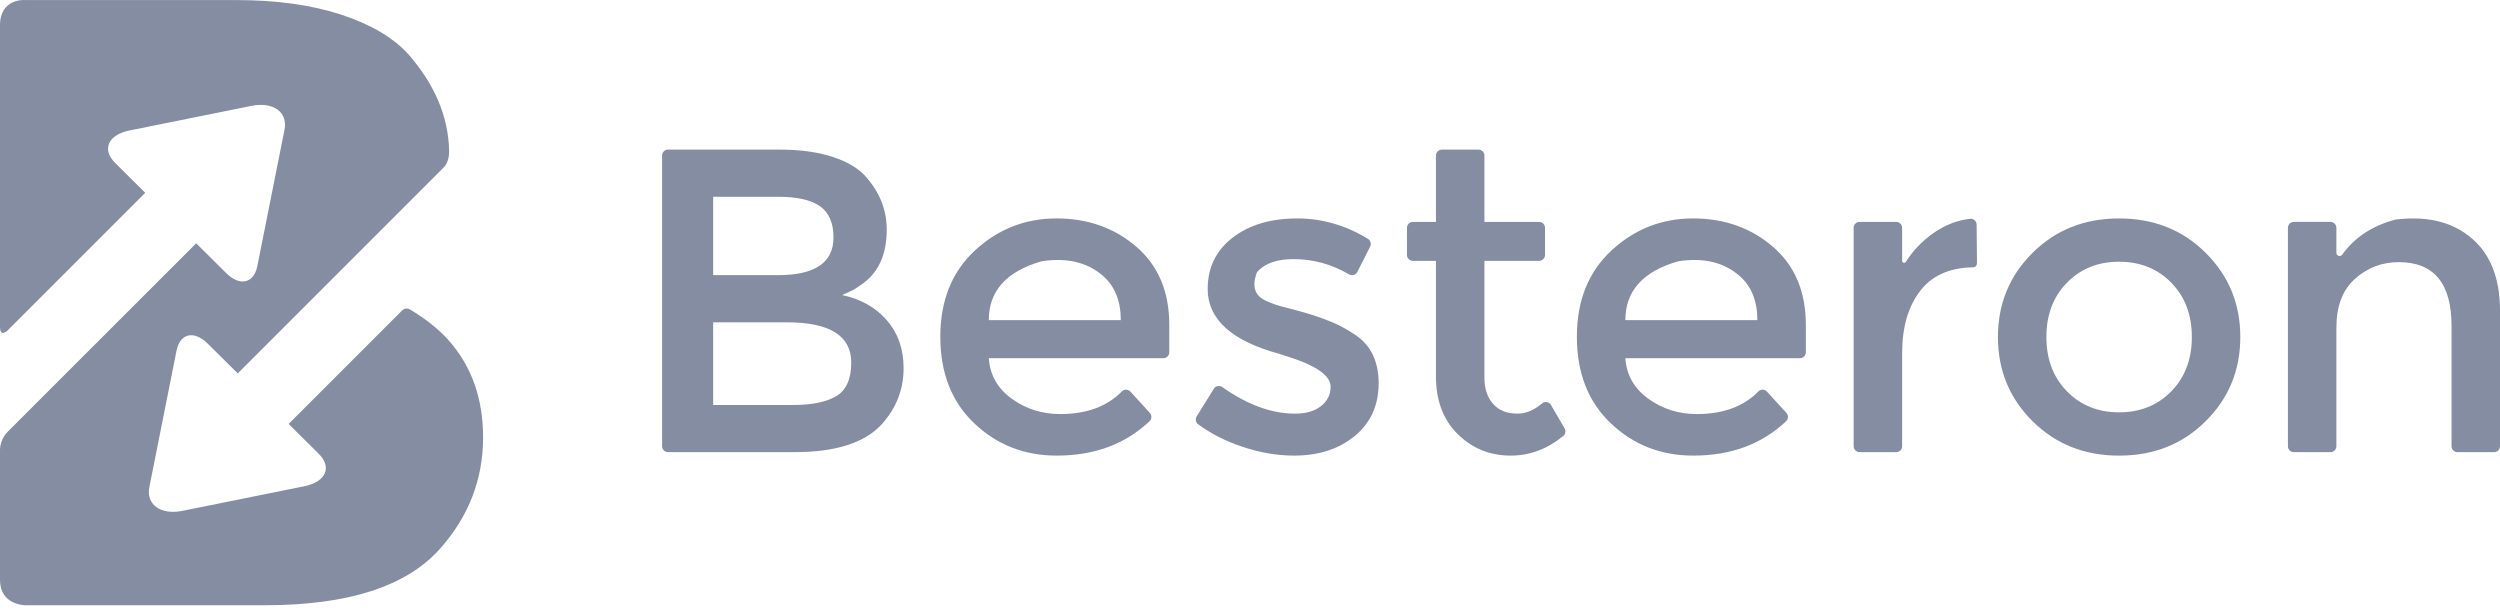
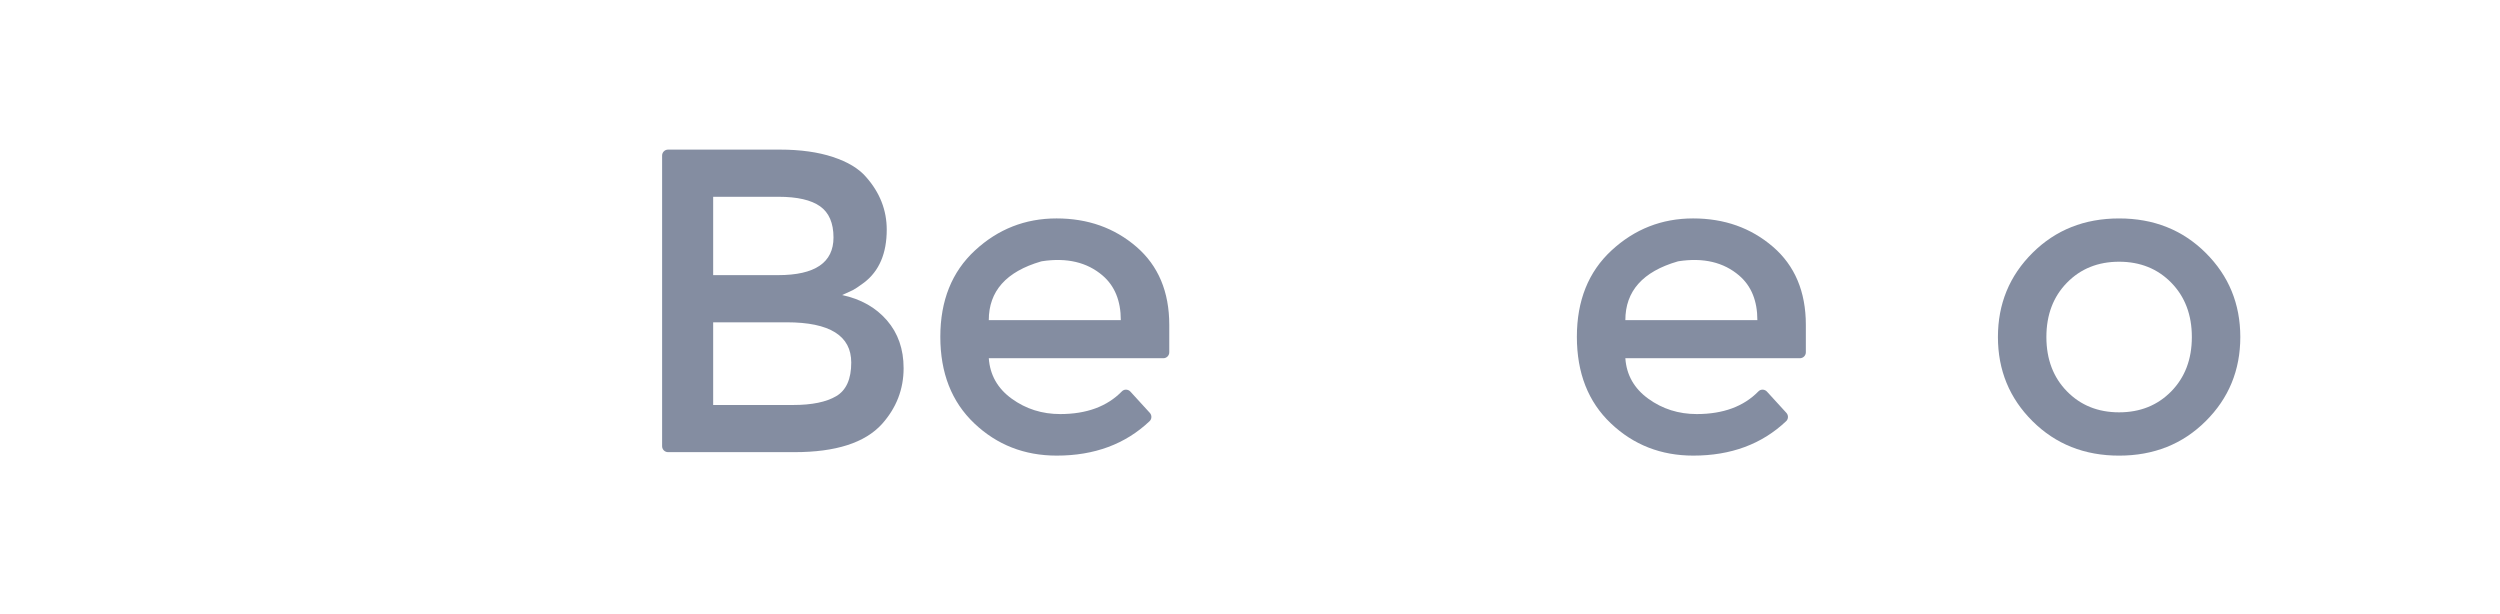
<svg xmlns="http://www.w3.org/2000/svg" width="171" height="42" viewBox="0 0 171 42" fill="none">
  <g opacity="0.5">
-     <path d="M27.456 21.284L19.743 28.997L21.798 31.035C22.732 31.962 22.288 32.963 20.812 33.26L12.47 34.944C10.993 35.241 9.979 34.511 10.216 33.317L12.074 23.989C12.312 22.795 13.271 22.577 14.206 23.503L16.26 25.541L30.367 11.434C30.367 11.434 30.729 11.101 30.719 10.351C30.683 7.906 29.665 5.703 27.952 3.733C26.924 2.59 25.394 1.682 23.362 1.01C21.329 0.339 18.91 0.003 16.108 0.003H1.731C1.731 0.003 0 -0.149 0 1.734V22.351C0 23.115 0.519 22.601 0.519 22.601L9.934 13.186L7.878 11.148C6.945 10.22 7.389 9.221 8.866 8.922L17.207 7.24C18.683 6.941 19.698 7.672 19.462 8.864L17.603 18.195C17.366 19.388 16.406 19.606 15.473 18.68L13.418 16.642L0.527 29.532C0.527 29.532 0 30.004 0 30.802V39.667C0 41.398 1.731 41.398 1.731 41.398H18.121C23.806 41.398 27.793 40.115 30.083 37.549C32.056 35.339 33.044 32.792 33.044 29.91C33.044 27.303 32.283 25.124 30.765 23.366C29.998 22.48 29.071 21.792 28.059 21.174C27.708 20.959 27.456 21.284 27.456 21.284Z" fill="#091C44" />
    <path d="M54.347 30.927H45.695C45.47 30.927 45.288 30.745 45.288 30.52V10.64C45.288 10.415 45.47 10.233 45.695 10.233H53.34C54.742 10.233 55.95 10.401 56.967 10.737C57.983 11.072 58.738 11.526 59.232 12.098C60.179 13.164 60.653 14.368 60.653 15.71C60.653 17.329 60.139 18.533 59.113 19.322C58.738 19.599 58.481 19.771 58.344 19.84C58.205 19.91 57.958 20.023 57.603 20.181C58.886 20.457 59.907 21.035 60.667 21.913C61.427 22.791 61.807 23.881 61.807 25.184C61.807 26.625 61.314 27.898 60.327 29.003C59.162 30.287 57.169 30.927 54.347 30.927ZM48.781 18.819H53.222C55.748 18.819 57.011 17.96 57.011 16.244C57.011 15.257 56.705 14.546 56.094 14.111C55.481 13.678 54.534 13.46 53.251 13.46H48.781V18.819ZM48.781 27.701H54.258C55.54 27.701 56.522 27.498 57.204 27.094C57.885 26.689 58.225 25.924 58.225 24.799C58.225 22.964 56.755 22.046 53.814 22.046H48.781V27.701H48.781Z" fill="#091C44" />
    <path d="M79.573 24.503H67.634C67.713 25.647 68.235 26.57 69.203 27.271C70.17 27.972 71.276 28.322 72.519 28.322C74.32 28.322 75.728 27.804 76.74 26.766C76.899 26.604 77.167 26.618 77.32 26.786L78.647 28.239C78.796 28.4 78.792 28.656 78.633 28.807C76.975 30.379 74.858 31.164 72.282 31.164C70.071 31.164 68.191 30.429 66.642 28.958C65.093 27.488 64.318 25.515 64.318 23.037C64.318 20.561 65.107 18.592 66.687 17.131C68.265 15.671 70.125 14.94 72.267 14.94C74.408 14.94 76.229 15.587 77.729 16.879C79.228 18.172 79.978 19.954 79.978 22.223V24.096C79.979 24.321 79.797 24.503 79.573 24.503ZM67.633 21.898H76.663C76.663 20.576 76.248 19.559 75.42 18.848C74.356 17.936 72.975 17.61 71.277 17.868C71.253 17.872 71.228 17.878 71.205 17.884C68.824 18.578 67.633 19.916 67.633 21.898Z" fill="#091C44" />
-     <path d="M94.299 26.22C94.299 27.721 93.756 28.919 92.671 29.817C91.585 30.715 90.194 31.164 88.497 31.164C87.352 31.164 86.162 30.957 84.929 30.542C83.823 30.171 82.831 29.665 81.955 29.022C81.784 28.898 81.743 28.658 81.855 28.478L83.026 26.591C83.15 26.391 83.418 26.343 83.611 26.479C85.32 27.688 86.979 28.293 88.585 28.293C89.335 28.293 89.928 28.12 90.362 27.774C90.796 27.429 91.013 26.99 91.013 26.457C91.013 25.668 89.966 24.957 87.875 24.326C87.716 24.267 87.599 24.227 87.52 24.207C84.243 23.319 82.605 21.839 82.605 19.767C82.605 18.306 83.173 17.136 84.307 16.259C85.442 15.38 86.917 14.941 88.733 14.941C90.432 14.941 92.043 15.407 93.569 16.339C93.749 16.449 93.812 16.684 93.716 16.872L92.842 18.601C92.733 18.814 92.471 18.882 92.265 18.762C91.087 18.07 89.821 17.724 88.467 17.724C87.374 17.724 86.565 17.998 86.04 18.545C85.997 18.59 85.963 18.649 85.942 18.709C85.631 19.61 85.839 20.228 86.572 20.566C86.927 20.744 87.426 20.912 88.067 21.069C88.708 21.228 89.276 21.386 89.77 21.544C90.263 21.701 90.741 21.879 91.205 22.076C91.668 22.274 92.168 22.55 92.7 22.905C93.766 23.614 94.299 24.72 94.299 26.22Z" fill="#091C44" />
-     <path d="M101.535 17.842V25.835C101.535 26.586 101.731 27.182 102.127 27.627C102.521 28.07 103.074 28.292 103.785 28.292C104.367 28.292 104.929 28.061 105.471 27.598C105.664 27.432 105.958 27.48 106.085 27.699L107.018 29.3C107.117 29.471 107.082 29.694 106.929 29.819C105.834 30.716 104.633 31.164 103.327 31.164C101.915 31.164 100.711 30.675 99.714 29.699C98.717 28.721 98.219 27.404 98.219 25.746V17.842H96.643C96.418 17.842 96.236 17.66 96.236 17.435V15.585C96.236 15.36 96.418 15.178 96.643 15.178H98.219V10.64C98.219 10.415 98.401 10.233 98.626 10.233H101.128C101.353 10.233 101.535 10.415 101.535 10.64V15.178H105.273C105.498 15.178 105.68 15.36 105.68 15.585V17.435C105.68 17.66 105.498 17.842 105.273 17.842H101.535Z" fill="#091C44" />
    <path d="M123.113 24.503H111.174C111.252 25.647 111.776 26.57 112.742 27.271C113.71 27.972 114.815 28.322 116.059 28.322C117.861 28.322 119.269 27.804 120.28 26.766C120.44 26.604 120.707 26.618 120.861 26.787L122.188 28.239C122.336 28.4 122.333 28.656 122.174 28.807C120.515 30.379 118.399 31.164 115.822 31.164C113.612 31.164 111.732 30.429 110.183 28.958C108.632 27.488 107.858 25.515 107.858 23.037C107.858 20.561 108.648 18.592 110.227 17.131C111.806 15.671 113.666 14.94 115.808 14.94C117.948 14.94 119.769 15.587 121.27 16.879C122.77 18.172 123.52 19.954 123.52 22.223V24.096C123.52 24.321 123.338 24.503 123.113 24.503ZM111.174 21.898H120.204C120.204 20.576 119.789 19.559 118.96 18.848C117.897 17.938 116.519 17.61 114.823 17.867C114.799 17.871 114.774 17.876 114.751 17.883C112.364 18.577 111.174 19.915 111.174 21.898Z" fill="#091C44" />
-     <path d="M134.921 18.287C133.347 18.314 132.156 18.847 131.35 19.885C130.52 20.951 130.106 22.382 130.106 24.177V30.521C130.106 30.745 129.924 30.927 129.699 30.927H127.197C126.972 30.927 126.79 30.745 126.79 30.521V15.584C126.79 15.359 126.972 15.178 127.197 15.178H129.699C129.924 15.178 130.106 15.359 130.106 15.584V17.838C130.106 17.974 130.285 18.03 130.358 17.915C130.86 17.121 131.502 16.455 132.282 15.918C133.071 15.375 133.9 15.057 134.77 14.967C135.002 14.943 135.2 15.137 135.202 15.37L135.225 17.983C135.225 18.154 135.128 18.287 134.921 18.287Z" fill="#091C44" />
    <path d="M150.868 28.81C149.29 30.38 147.316 31.165 144.947 31.165C142.579 31.165 140.606 30.38 139.026 28.81C137.447 27.242 136.658 25.323 136.658 23.053C136.658 20.783 137.447 18.863 139.026 17.295C140.606 15.725 142.579 14.941 144.947 14.941C147.316 14.941 149.29 15.725 150.868 17.295C152.447 18.864 153.237 20.783 153.237 23.053C153.237 25.322 152.447 27.242 150.868 28.81ZM141.38 26.768C142.317 27.725 143.506 28.203 144.947 28.203C146.388 28.203 147.577 27.725 148.515 26.768C149.452 25.811 149.922 24.572 149.922 23.053C149.922 21.534 149.452 20.295 148.515 19.337C147.577 18.38 146.388 17.902 144.947 17.902C143.506 17.902 142.317 18.38 141.38 19.337C140.442 20.295 139.973 21.534 139.973 23.053C139.974 24.572 140.442 25.811 141.38 26.768Z" fill="#091C44" />
-     <path d="M159.809 22.401V30.521C159.809 30.746 159.627 30.928 159.403 30.928H156.9C156.676 30.928 156.494 30.746 156.494 30.521V15.584C156.494 15.36 156.676 15.177 156.9 15.177H159.403C159.627 15.177 159.809 15.36 159.809 15.584V17.294C159.809 17.509 160.082 17.592 160.208 17.416C161.047 16.247 162.249 15.45 163.817 15.027C163.842 15.02 163.869 15.014 163.895 15.012C166.213 14.738 168.033 15.257 169.357 16.569C170.453 17.655 171 19.224 171 21.276V30.521C171 30.746 170.818 30.928 170.593 30.928H168.092C167.867 30.928 167.685 30.746 167.685 30.521V22.283C167.685 19.381 166.48 17.931 164.073 17.931C162.928 17.931 161.931 18.311 161.083 19.07C160.233 19.831 159.809 20.941 159.809 22.401Z" fill="#091C44" />
  </g>
</svg>